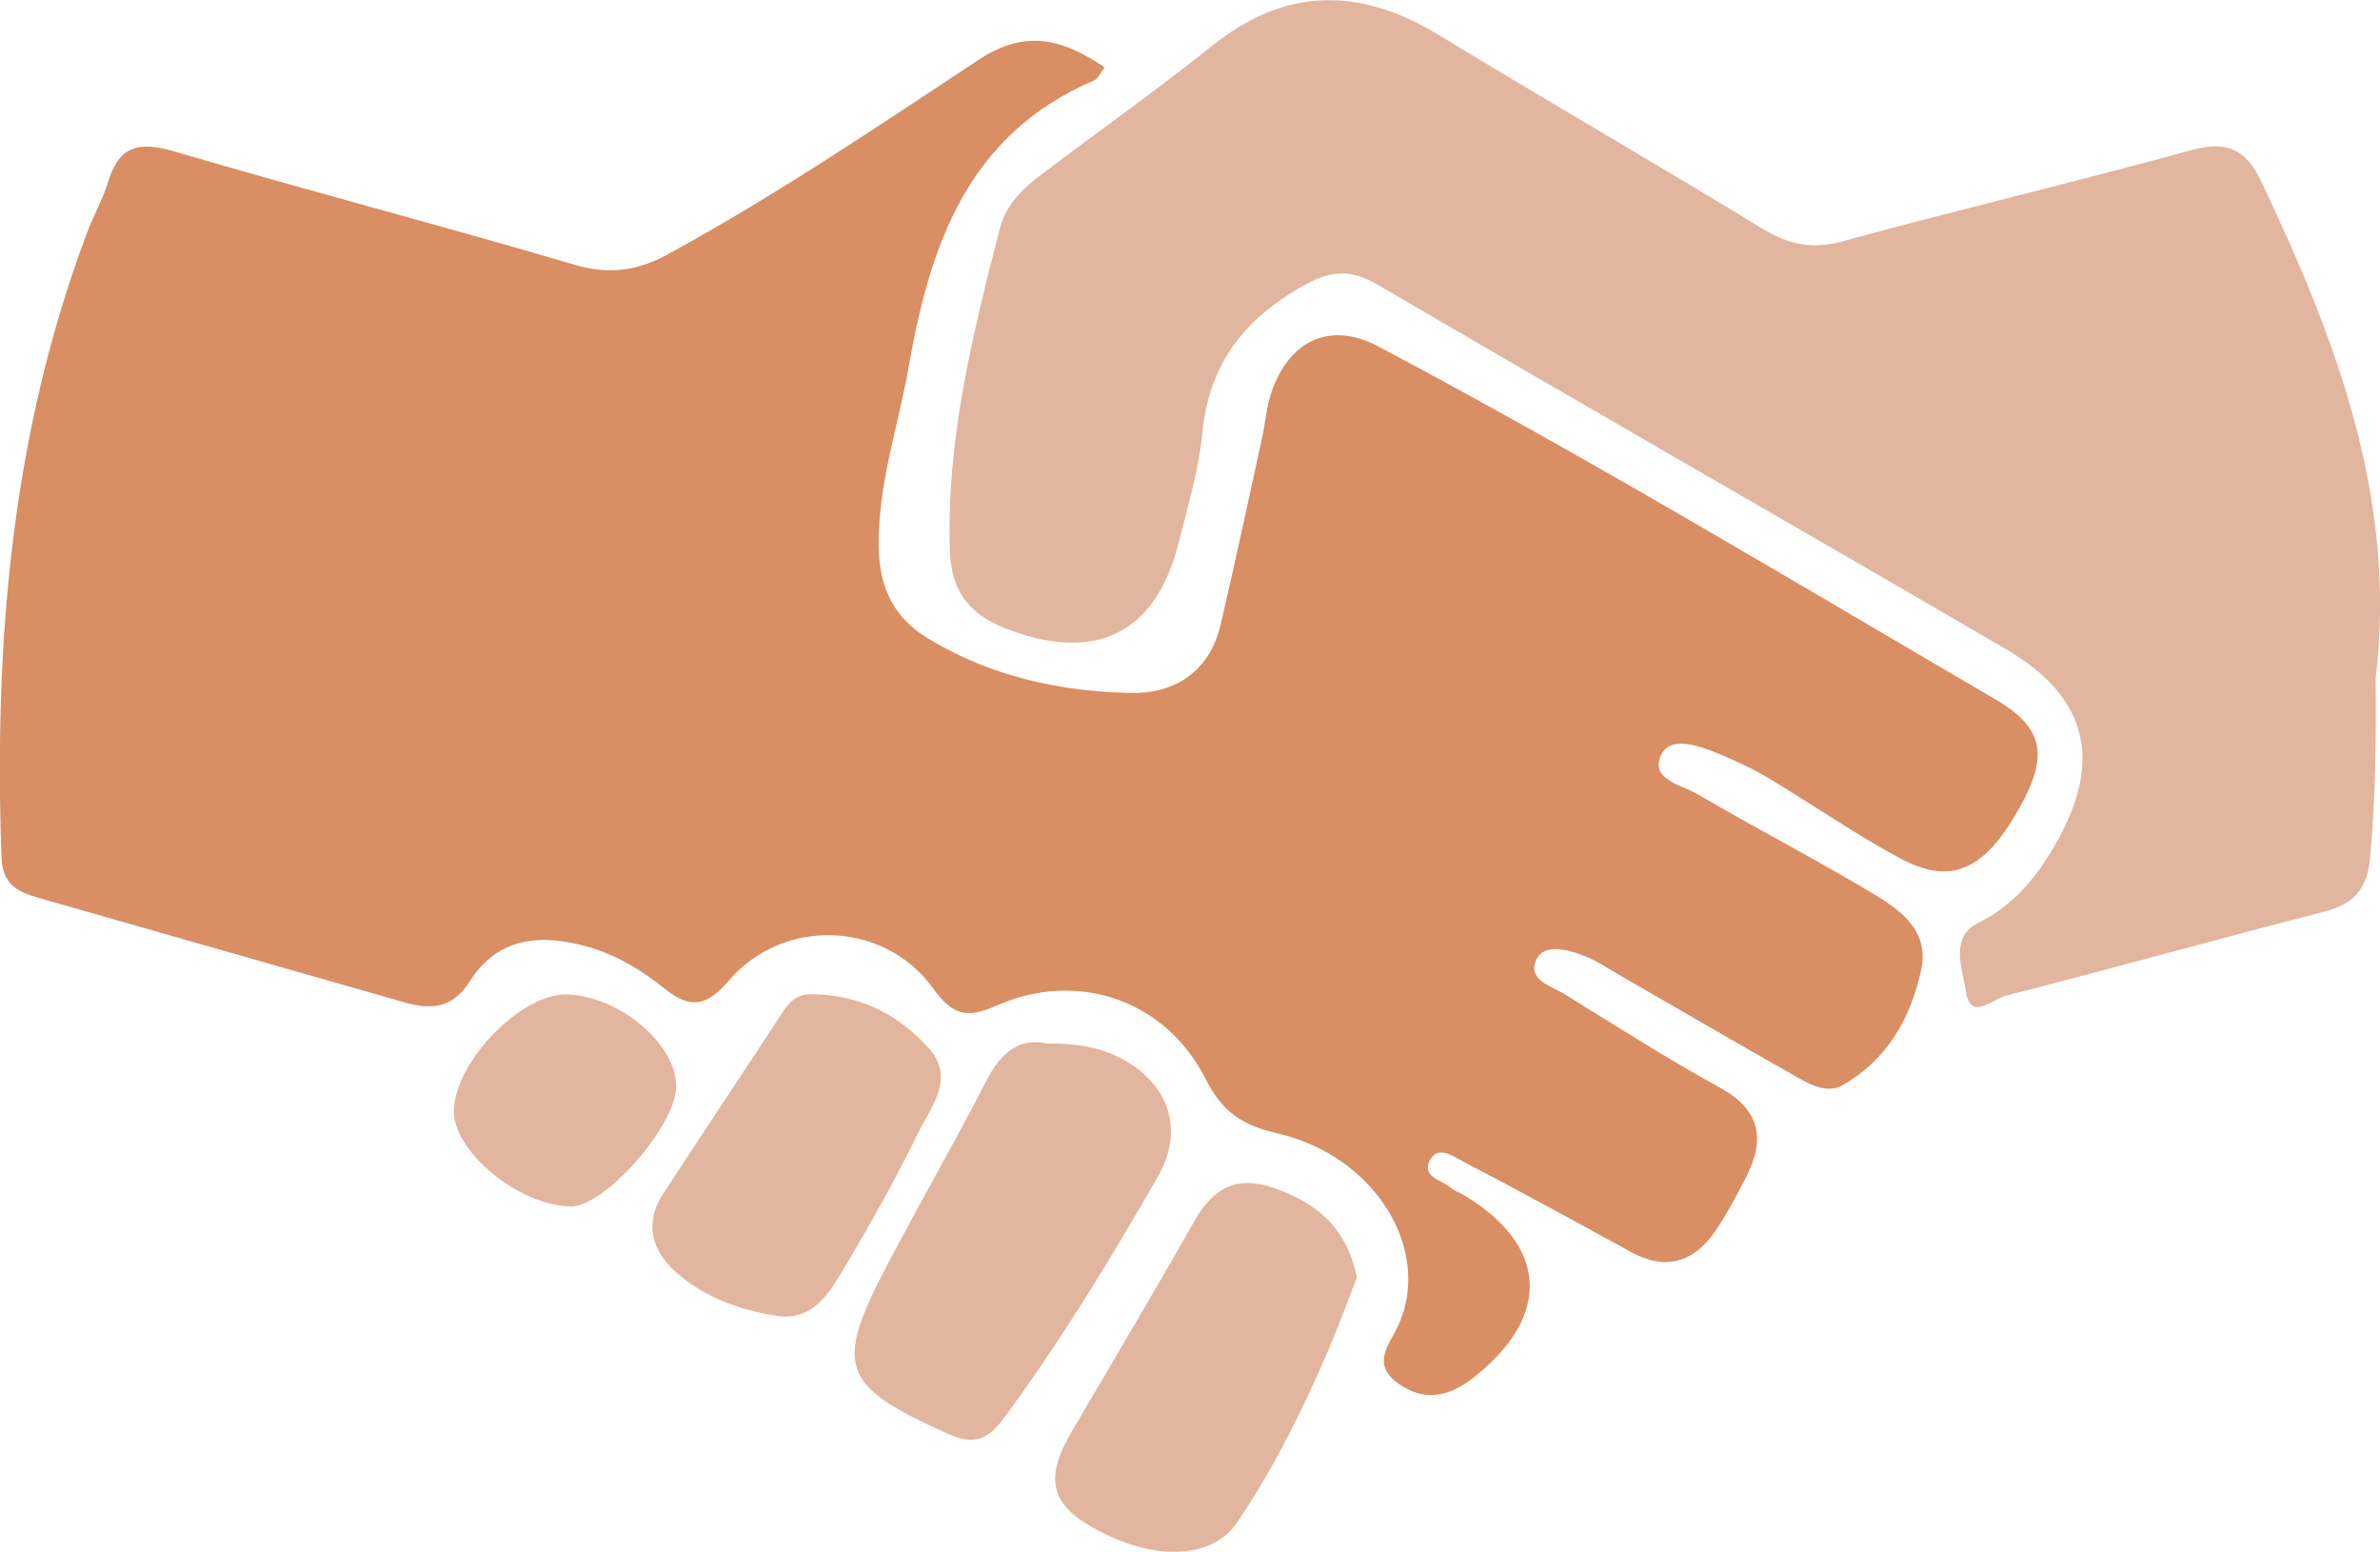
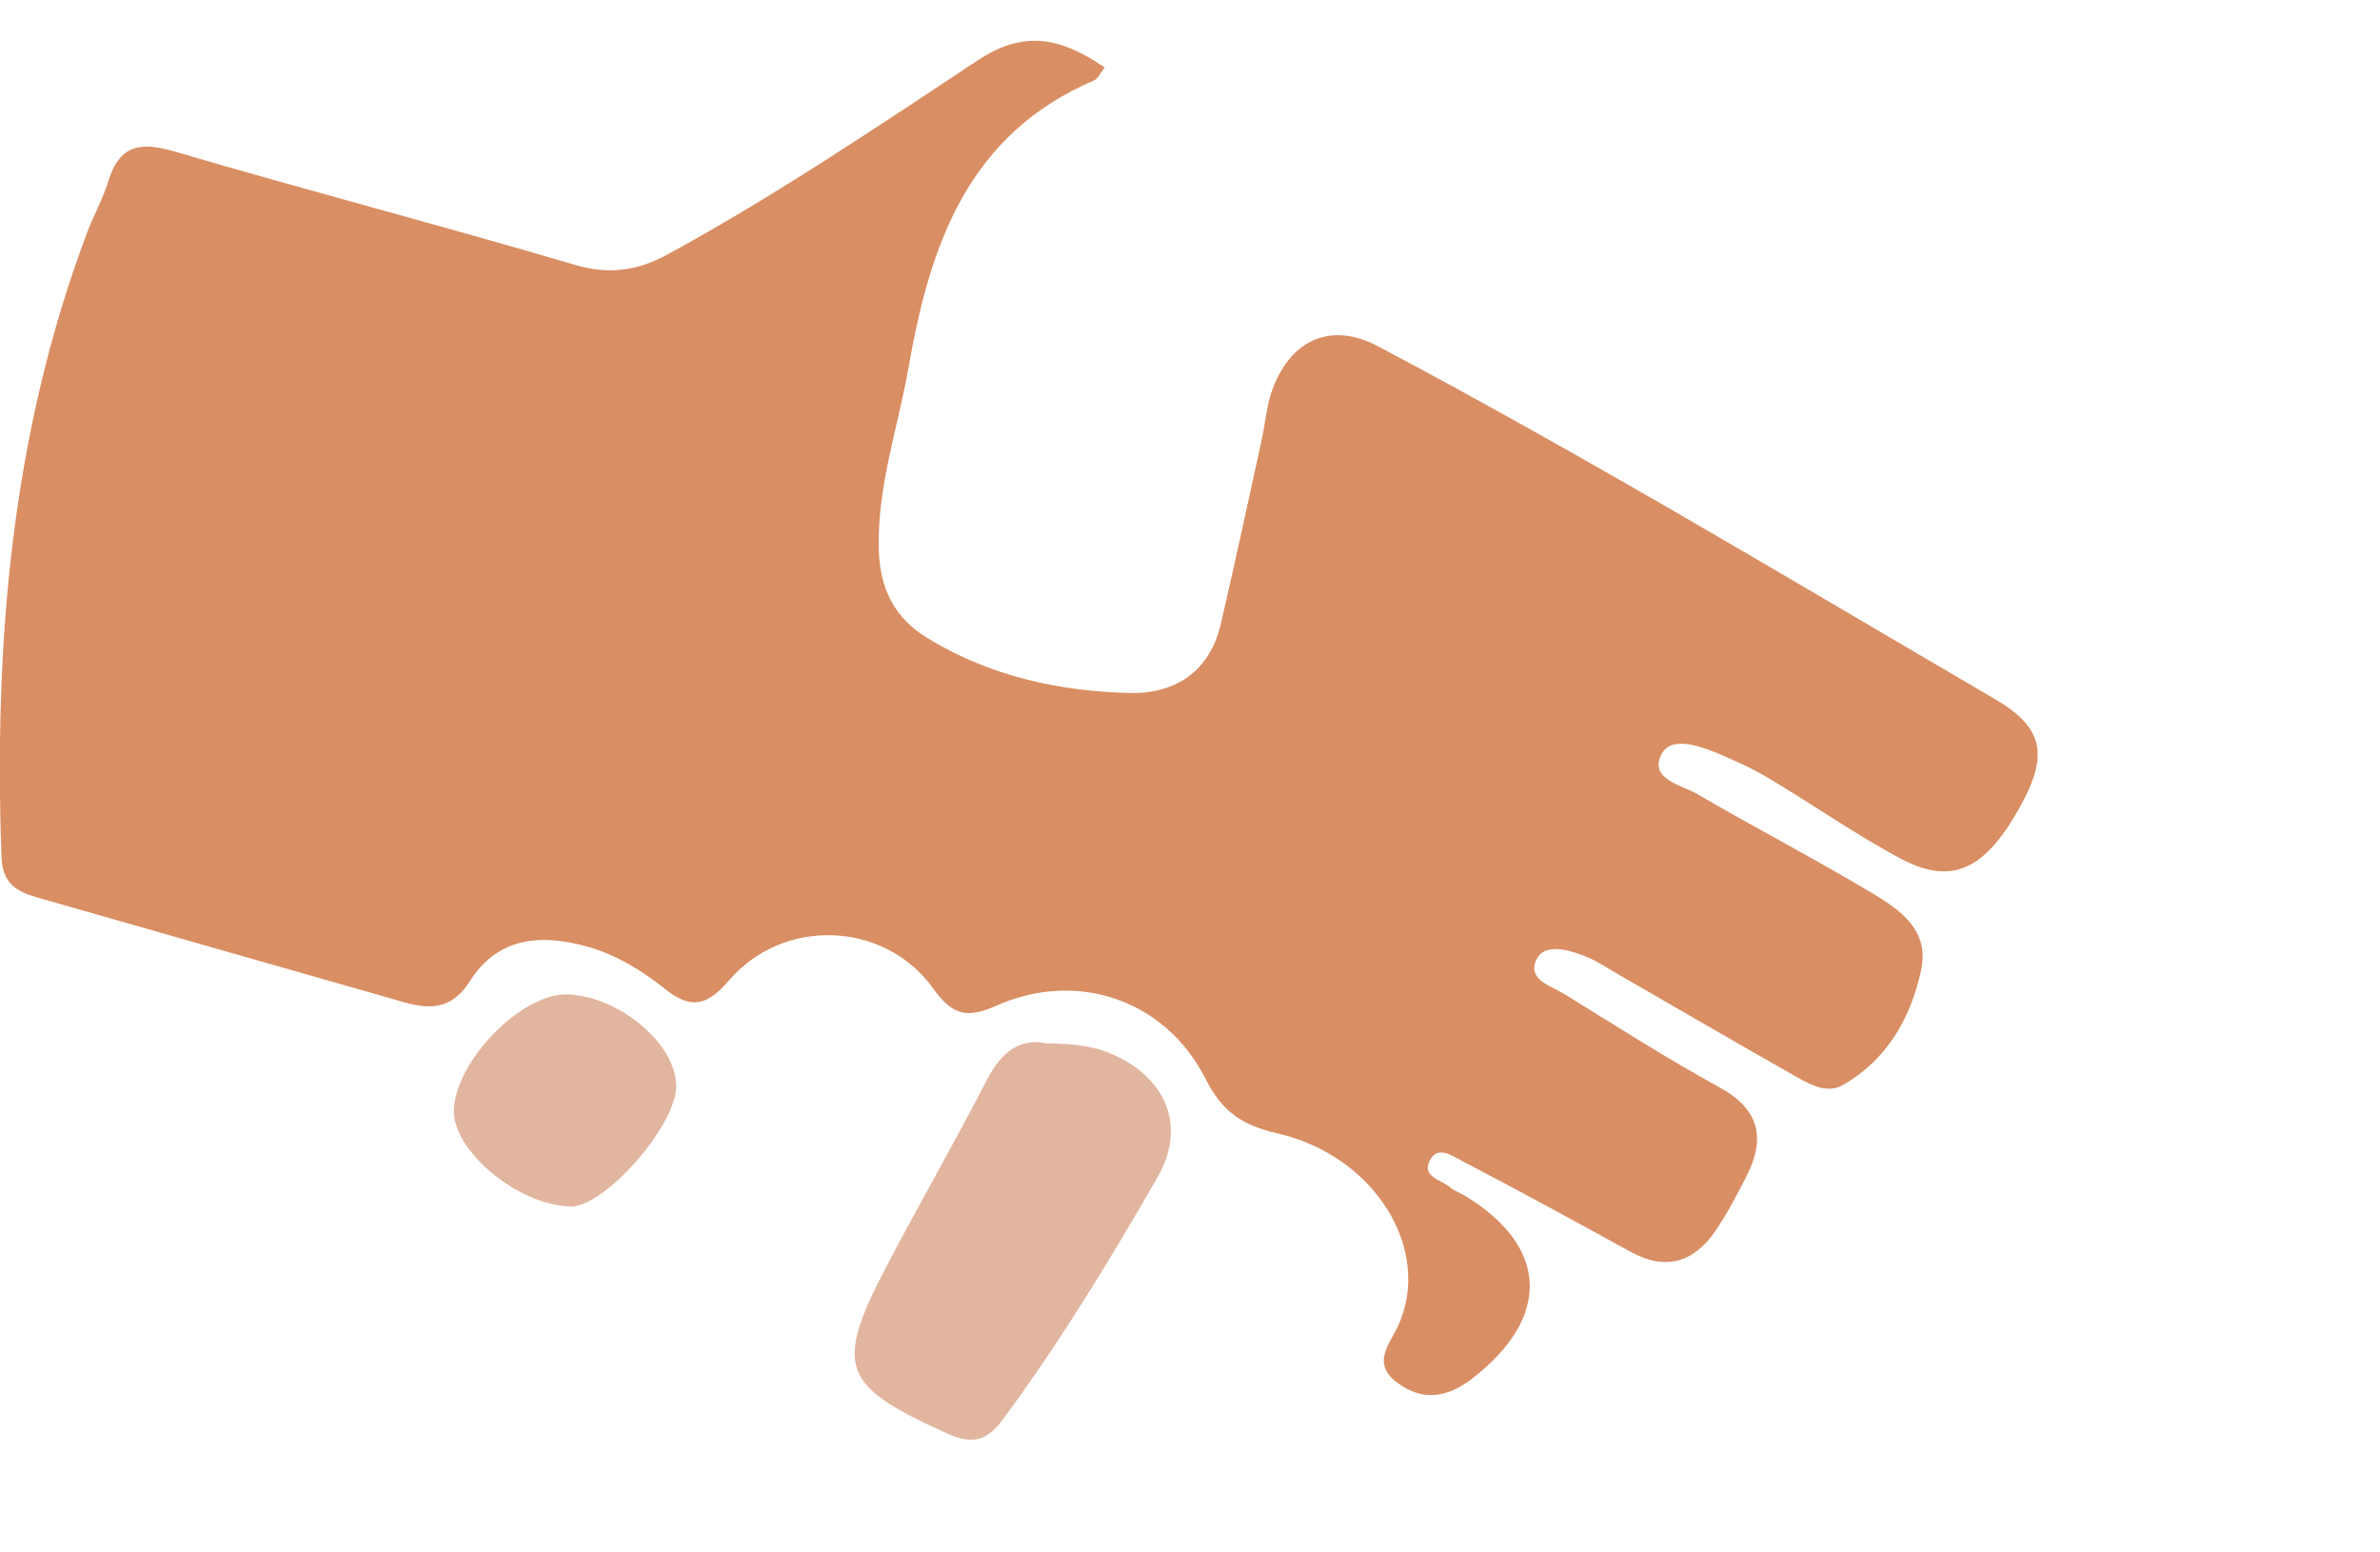
<svg xmlns="http://www.w3.org/2000/svg" id="Layer_2" viewBox="0 0 130.05 84.78">
  <defs>
    <style>.cls-1{fill:#d98e63;}.cls-2{fill:#e2b59f;}</style>
  </defs>
  <g id="Layer_1-2">
    <g id="IY8WOV">
      <g>
        <path class="cls-1" d="M60.37,3.67c-.25,.32-.37,.63-.58,.72-6.9,2.95-8.97,8.97-10.14,15.66-.58,3.31-1.72,6.52-1.63,9.95,.05,2.16,.85,3.78,2.72,4.9,3.39,2.05,7.13,2.87,11,2.96,2.45,.06,4.35-1.15,4.96-3.74,.79-3.37,1.51-6.75,2.25-10.13,.2-.91,.26-1.88,.59-2.74,1.02-2.74,3.24-3.67,5.76-2.33,11.45,6.06,22.54,12.75,33.72,19.28,2.69,1.57,2.91,3.1,1.35,5.9-1.9,3.42-3.72,4.3-6.51,2.81-2.48-1.32-4.79-2.95-7.21-4.39-.88-.53-1.83-.96-2.78-1.36-1.05-.43-2.58-.96-3.09,.06-.67,1.35,1.09,1.66,1.96,2.16,3.16,1.85,6.41,3.53,9.55,5.41,1.52,.91,3.15,2.02,2.69,4.19-.57,2.65-1.87,4.93-4.3,6.31-.89,.5-1.85-.08-2.66-.54-3.19-1.8-6.34-3.65-9.51-5.47-.65-.37-1.28-.81-1.98-1.07-.87-.33-2.13-.69-2.57,.2-.55,1.12,.82,1.46,1.56,1.92,2.79,1.73,5.57,3.5,8.44,5.08,2.23,1.22,2.52,2.82,1.45,4.9-.51,1-1.04,2-1.67,2.93-1.17,1.72-2.71,2.21-4.62,1.16-3.05-1.67-6.09-3.34-9.17-4.94-.5-.26-1.33-.88-1.77-.15-.59,.98,.58,1.14,1.09,1.58,.21,.18,.49,.27,.73,.41,4.61,2.77,4.79,6.63,.48,9.99-1.32,1.03-2.69,1.32-4.12,.26-1.45-1.08-.42-2.1,.07-3.19,1.82-4.09-1.28-9.21-6.63-10.44-1.95-.45-3.02-1.19-3.92-2.97-2.18-4.32-7.01-5.98-11.45-4-1.61,.72-2.4,.5-3.44-.95-2.65-3.69-8.19-3.91-11.17-.42-1.2,1.4-2.1,1.56-3.48,.45-1.25-1-2.62-1.84-4.17-2.29-2.54-.73-4.94-.59-6.49,1.86-.97,1.54-2.18,1.57-3.62,1.15-6.67-1.9-13.33-3.81-20-5.71-1.14-.33-1.93-.74-1.98-2.24C-.33,35.18,.61,23.76,4.74,12.76c.36-.97,.88-1.88,1.18-2.86,.6-1.96,1.72-2.18,3.59-1.63,7.28,2.14,14.62,4.05,21.9,6.2,1.88,.55,3.43,.33,5.09-.58,5.86-3.2,11.39-6.93,16.94-10.6,2.63-1.74,4.63-1.15,6.92,.39Z" />
-         <path class="cls-2" d="M129.81,36.97c.04,3.26,0,6.54-.29,9.82-.17,1.81-.89,2.6-2.56,3.03-5.8,1.49-11.56,3.1-17.36,4.58-.69,.18-1.95,1.42-2.18-.24-.17-1.2-.92-2.94,.68-3.74,1.97-.98,3.22-2.54,4.24-4.34,2.6-4.55,1.73-8.02-2.77-10.64-11.41-6.65-22.88-13.21-34.28-19.88-1.58-.92-2.67-.77-4.27,.16-3.16,1.84-4.96,4.27-5.32,7.93-.2,2.03-.8,4.03-1.3,6.02-1.25,4.95-4.54,6.56-9.41,4.68-1.94-.75-3-1.97-3.08-4.19-.22-6.09,1.24-11.89,2.73-17.7,.34-1.34,1.34-2.24,2.4-3.03,3.07-2.32,6.21-4.54,9.21-6.94,4.03-3.22,8.08-3.19,12.38-.57,5.84,3.55,11.77,6.97,17.6,10.53,1.45,.89,2.73,1.2,4.43,.74,6.31-1.73,12.69-3.23,19.01-4.97,1.98-.55,3.04-.12,3.92,1.75,4.05,8.56,7.39,17.25,6.23,27.02Z" />
        <path class="cls-2" d="M57.19,57.01c1.54,0,2.74,.16,3.86,.71,2.81,1.37,3.72,3.97,2.2,6.6-2.61,4.54-5.33,9.01-8.45,13.23-.89,1.2-1.69,1.38-3.06,.76-5.77-2.6-6.19-3.62-3.26-9.2,1.78-3.39,3.7-6.72,5.45-10.12,.79-1.54,1.84-2.3,3.26-1.98Z" />
-         <path class="cls-2" d="M74.13,69.83c-.49,1.26-1.03,2.75-1.66,4.2-1.38,3.18-2.93,6.29-4.88,9.16-1.47,2.15-4.96,2.1-8.32,0-2.32-1.44-1.76-3.19-.66-5.06,2.23-3.8,4.48-7.58,6.65-11.41,1.03-1.81,2.3-2.54,4.39-1.8,2.28,.81,3.93,2.11,4.5,4.89Z" />
-         <path class="cls-2" d="M42.49,71.9c-2.06-.33-4.01-1.01-5.58-2.42-1.32-1.19-1.71-2.68-.66-4.28,2.15-3.29,4.34-6.57,6.49-9.86,.38-.58,.76-1.01,1.53-1.02,2.61,0,4.75,1.04,6.46,2.92,1.51,1.67,.14,3.22-.55,4.64-1.32,2.69-2.79,5.31-4.34,7.87-.71,1.18-1.61,2.39-3.35,2.15Z" />
        <path class="cls-2" d="M31.18,65.91c-2.86-.04-6.48-3.05-6.38-5.3,.13-2.71,3.74-6.37,6.21-6.28,2.84,.1,5.94,2.71,5.94,5.02,0,2.14-3.91,6.6-5.78,6.57Z" />
      </g>
    </g>
  </g>
</svg>